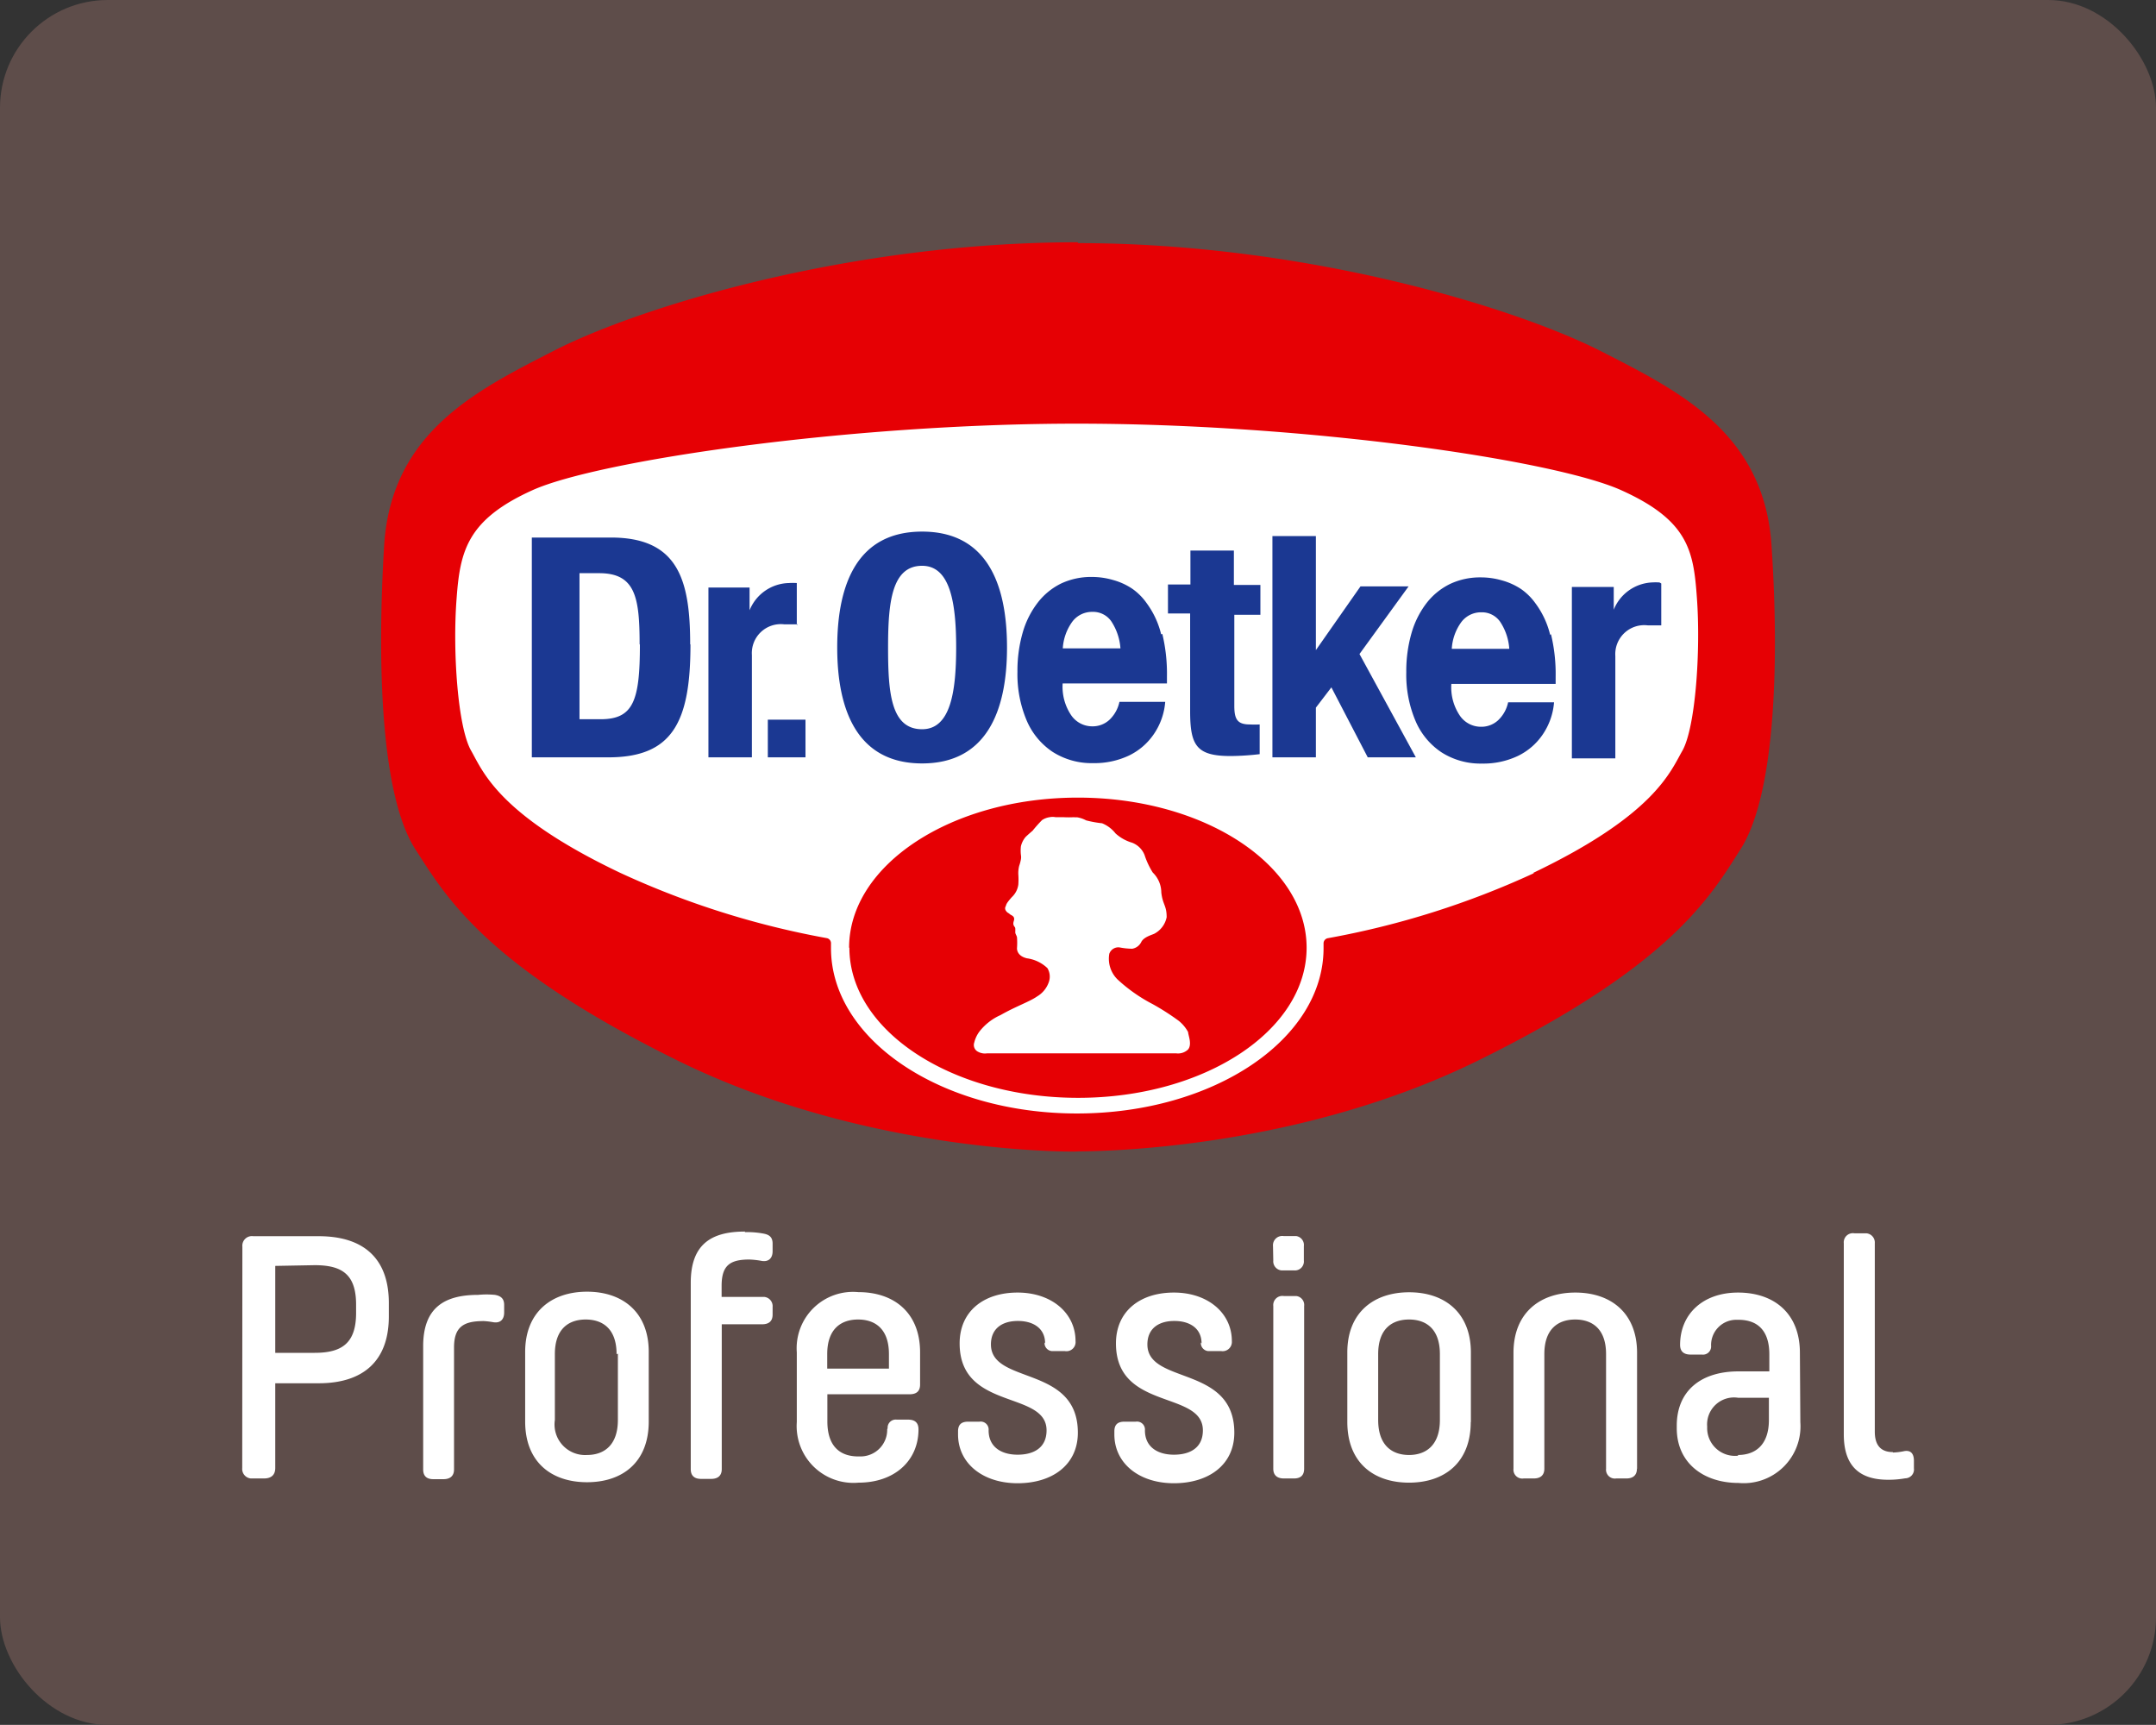
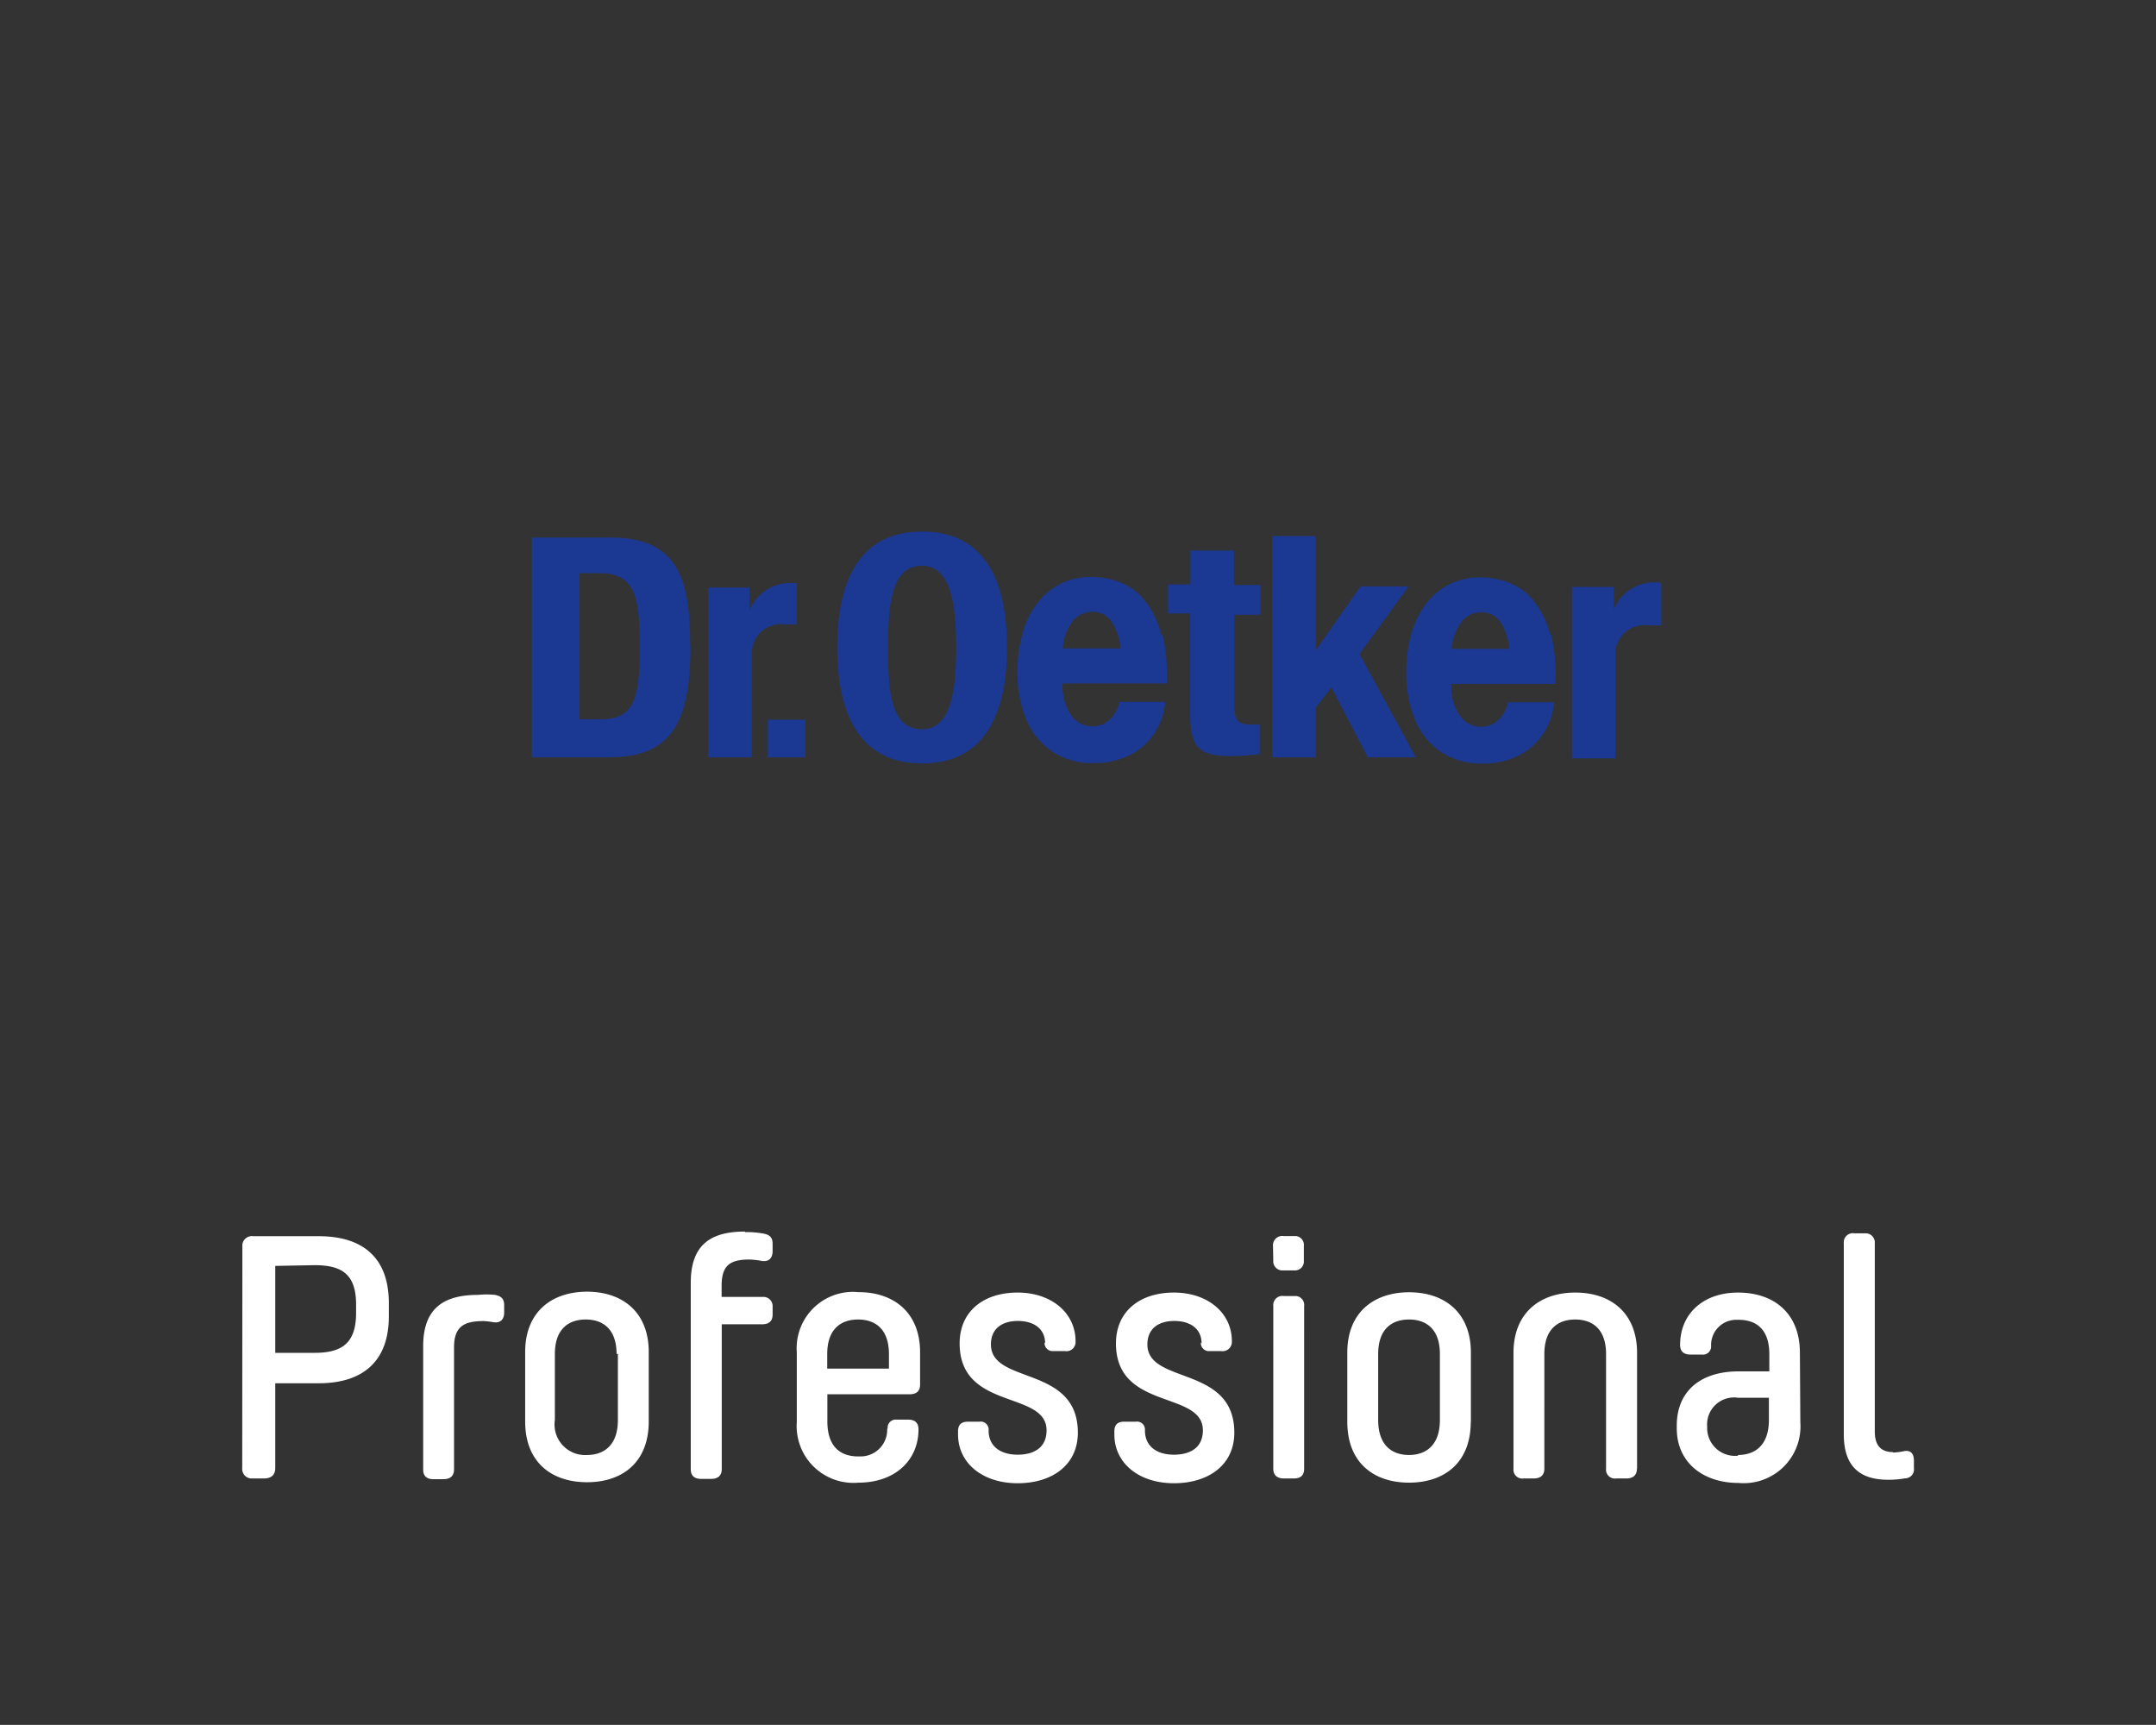
<svg xmlns="http://www.w3.org/2000/svg" width="148.82" height="119.05" viewBox="0 0 148.82 119.05">
  <rect x="0" y="0" width="148.82" height="119.05" fill="#333333" stroke="none" />
  <defs>
    <clipPath id="a">
      <rect width="148.82" height="119.06" style="fill: none" />
    </clipPath>
  </defs>
  <title>logo</title>
  <g style="clip-path: url(#a)">
    <g>
-       <rect width="148.82" height="119.05" rx="7.44" ry="7.44" style="fill: #5e4d4a" />
-       <path d="M55.53,66.45A59.62,59.62,0,0,1,42.08,62a30.4,30.4,0,0,1-8.55-5.57,13.17,13.17,0,0,1-1.8-2.22c-.37-.58-.61-1.06-.83-1.44-1.26-2.19-1.54-8.06-1.27-11.68s1-6.69,6.39-9.1c5.07-2.28,22.59-4.77,38.38-4.77s33.32,2.49,38.38,4.77c5.36,2.41,6.12,5.36,6.4,9.1s0,9.48-1.27,11.68c-.22.38-.46.87-.83,1.45a13.21,13.21,0,0,1-1.8,2.22A30.37,30.37,0,0,1,106.74,62a60,60,0,0,1-13.45,4.4c-.74,7.46-9.62,12.38-18.88,12.39S56.28,73.91,55.53,66.45" style="fill: #fff" />
-       <path d="M74.16,56.4a6.74,6.74,0,0,1-.77,0h-.53a1.05,1.05,0,0,0-.4,0,1.28,1.28,0,0,0-.53.2,9.22,9.22,0,0,0-.65.73c-.08.07-.35.3-.49.44a1.53,1.53,0,0,0-.32.64,2.58,2.58,0,0,0,0,.6.87.87,0,0,1,0,.3,3.13,3.13,0,0,1-.12.45,2.07,2.07,0,0,0-.06.58,4.81,4.81,0,0,1,0,.72,1.45,1.45,0,0,1-.45.86c-.39.44-.38.51-.41.61a.28.28,0,0,0,0,.32c.1.16.18.15.27.24s.39.13.28.47.09.38.1.51a2.61,2.61,0,0,1,0,.28c0,.11.12.26.12.36a5.15,5.15,0,0,1,0,.72s-.06.53.68.71a2.54,2.54,0,0,1,1.42.68,1.14,1.14,0,0,1,.1.95,1.85,1.85,0,0,1-.81,1c-.53.37-1.44.67-2.53,1.29a3.8,3.8,0,0,0-1.45,1.13,2.09,2.09,0,0,0-.36.76.52.52,0,0,0,.26.64,1,1,0,0,0,.62.11H81.19a1,1,0,0,0,.82-.27c.29-.36,0-1,0-1.2a2.59,2.59,0,0,0-.64-.77,16.69,16.69,0,0,0-1.81-1.16,11,11,0,0,1-2.43-1.71,2,2,0,0,1-.56-1.76.66.66,0,0,1,.72-.44,4.78,4.78,0,0,0,.86.09.85.85,0,0,0,.64-.49c.21-.36.8-.48.93-.57a1.65,1.65,0,0,0,.81-1.12c0-.82-.27-.84-.37-1.7a1.93,1.93,0,0,0-.59-1.38A5.5,5.5,0,0,1,79,59a1.5,1.5,0,0,0-.86-.84A2.92,2.92,0,0,1,77,57.52a2.25,2.25,0,0,0-.93-.7,7.45,7.45,0,0,1-1.1-.2,2,2,0,0,0-.61-.21h-.22m-15.53,9c0-5.72,7.07-10.36,15.79-10.36s15.79,4.64,15.79,10.36S83.14,75.77,74.42,75.77,58.63,71.13,58.63,65.41m47.26-5.15a58.87,58.87,0,0,1-14.22,4.49.36.36,0,0,0-.31.35v.34c0,6.29-7.58,11.4-17,11.41s-17-5.12-17-11.41v-.31a.36.36,0,0,0-.28-.38,59,59,0,0,1-14.25-4.5c-8.42-4-9.49-7-10.31-8.44-.92-1.6-1.29-6.87-1-10.54.24-3.25.74-5.41,5.24-7.44s21.8-4.59,37.57-4.59,32.92,2.5,37.57,4.59,5,4.19,5.23,7.44c.27,3.67-.1,8.94-1,10.54-.83,1.44-1.9,4.42-10.31,8.44M74.41,16.72c-15.76,0-30.25,4.46-36.14,7.47-5.33,2.73-11.22,5.6-11.75,13.38C26,46.1,26.33,55,28.68,58.63c2.1,3.25,4.79,8,18.06,14.55s27.7,6.32,27.66,6.29,14.39.25,27.66-6.29,16-11.29,18.07-14.55c2.35-3.64,2.72-12.53,2.15-21-.52-7.78-6.41-10.65-11.75-13.38-5.88-3-20.38-7.47-36.14-7.47" style="fill: #e60004" />
      <path d="M104.18,44.78a3.84,3.84,0,0,0-.64-1.88,1.53,1.53,0,0,0-1.29-.64,1.7,1.7,0,0,0-1.37.66,3.48,3.48,0,0,0-.67,1.86Zm2.88-1a11.66,11.66,0,0,1,.32,2.93v.49h-7.2a3.5,3.5,0,0,0,.58,2.18,1.76,1.76,0,0,0,1.47.78,1.7,1.7,0,0,0,1.18-.45,2.38,2.38,0,0,0,.69-1.24h3.17a4.59,4.59,0,0,1-.78,2.22,4.36,4.36,0,0,1-1.73,1.49,5.55,5.55,0,0,1-2.46.52,5,5,0,0,1-2.79-.77,4.9,4.9,0,0,1-1.81-2.19,8.17,8.17,0,0,1-.63-3.35,9.47,9.47,0,0,1,.36-2.69,6.2,6.2,0,0,1,1.05-2.09,4.61,4.61,0,0,1,1.62-1.31,4.86,4.86,0,0,1,2.11-.45,5.2,5.2,0,0,1,1.47.21,4.56,4.56,0,0,1,1.32.6,4.14,4.14,0,0,1,1,1,6,6,0,0,1,1,2.15m-41,.88c0-3.11-.42-5.64-2.35-5.64-2.1,0-2.35,2.53-2.35,5.64s.19,5.64,2.35,5.64c1.94,0,2.35-2.52,2.35-5.64m3.51,0c0,4.42-1.44,8-5.86,8s-5.86-3.58-5.86-8,1.41-8,5.86-8,5.86,3.58,5.86,8M85.17,38h-3v2.34H80.62v2h1.53v6.74c0,2.38.44,3.1,2.8,3.1a18.35,18.35,0,0,0,2-.13V50a6.49,6.49,0,0,1-.68,0c-.87,0-1.07-.37-1.07-1.29V42.43H87V40.37H85.17Zm-7.83,6.75a3.88,3.88,0,0,0-.64-1.88,1.53,1.53,0,0,0-1.3-.64,1.7,1.7,0,0,0-1.37.66,3.49,3.49,0,0,0-.67,1.86Zm2.89-1a11.72,11.72,0,0,1,.32,2.93v.49h-7.2a3.52,3.52,0,0,0,.58,2.18,1.76,1.76,0,0,0,1.47.78,1.7,1.7,0,0,0,1.18-.45,2.39,2.39,0,0,0,.69-1.24h3.16a4.57,4.57,0,0,1-.78,2.22,4.37,4.37,0,0,1-1.73,1.49,5.57,5.57,0,0,1-2.46.52,5,5,0,0,1-2.79-.77,4.91,4.91,0,0,1-1.81-2.19,8.2,8.2,0,0,1-.63-3.35,9.51,9.51,0,0,1,.36-2.69,6.14,6.14,0,0,1,1.05-2.09,4.59,4.59,0,0,1,1.61-1.31,4.87,4.87,0,0,1,2.11-.45,5.2,5.2,0,0,1,1.47.21,4.5,4.5,0,0,1,1.32.6,4.06,4.06,0,0,1,1,1,6,6,0,0,1,1,2.15M55,43.14v-2.9a4.25,4.25,0,0,0-.55,0,3,3,0,0,0-2.71,1.88V40.55H48.9V52.27h3V45.21a2,2,0,0,1,2.23-2.12h.94M44.15,44.48c0-3.25-.29-4.92-2.79-4.92H40V49.64h1.45c2.27,0,2.72-1.27,2.72-5.16m3.49,0c0,5.37-1.25,7.79-5.67,7.79H36.71V37.1h5.46c4.63,0,5.47,2.91,5.47,7.37m49.59-4H93.91l-3.08,4.4V37h-3V52.27h3V48.84l1.07-1.4,2.51,4.83h3.32l-3.89-7.13ZM53,52.27h2.6v-2.6H53Zm61.67-12v2.89h-.94a2,2,0,0,0-2.23,2.12v7.06h-3V40.51h2.89v1.57A3,3,0,0,1,114,40.2a4.24,4.24,0,0,1,.55,0" style="fill: #1b3892" />
      <path d="M16.72,101.32a.66.66,0,0,0,.59.72h.91c.5,0,.78-.24.78-.72V95.47h3c3.06,0,4.84-1.53,4.84-4.61v-.93c0-3.11-1.78-4.61-4.84-4.61H17.48a.66.66,0,0,0-.75.72Zm5-14c1.91,0,2.86.65,2.86,2.73v.57c0,2.1-1,2.75-2.86,2.75H19v-6Zm11.52,3.85a5.68,5.68,0,0,1,.83.09c.48.07.73-.21.73-.67v-.53c0-.45-.25-.62-.63-.69a5.87,5.87,0,0,0-1.17,0c-2.38,0-3.79.93-3.79,3.54v8.51c0,.43.22.67.7.67h.7c.48,0,.73-.24.73-.67V93c0-1.39.63-1.82,2-1.82m11.44,6.93v-4.8c0-2.77-1.83-4.16-4.26-4.16s-4.27,1.39-4.27,4.16v4.8c0,2.82,1.83,4.19,4.27,4.19s4.26-1.37,4.26-4.19m-2.13-4.68V98c0,1.79-1,2.42-2.13,2.42A2.11,2.11,0,0,1,38.3,98V93.46c0-1.79,1-2.39,2.13-2.39s2.13.6,2.13,2.39M51.42,85c-2.39,0-3.74.93-3.74,3.54V101.4c0,.43.23.67.71.67h.7c.48,0,.73-.24.73-.67v-10H52.6c.48,0,.73-.22.73-.67V90.2a.64.64,0,0,0-.58-.69H49.81v-.76c0-1.39.55-1.82,1.91-1.82a5.7,5.7,0,0,1,.88.1c.48.07.73-.22.73-.67v-.53c0-.46-.25-.62-.63-.69a6.07,6.07,0,0,0-1.28-.1m9.82,13.6a1.84,1.84,0,0,1-1.8,1.88h-.2c-1.18,0-2.13-.62-2.13-2.42V96.23h5.67c.48,0,.73-.21.73-.67V93.34c0-2.77-1.83-4.16-4.26-4.16A3.89,3.89,0,0,0,55,93.34v4.8a3.92,3.92,0,0,0,4.26,4.19c2.46,0,4.14-1.49,4.14-3.68,0-.46-.25-.67-.72-.67H61.9a.56.56,0,0,0-.63.6M57.1,93.46c0-1.79,1-2.39,2.13-2.39s2.13.6,2.13,2.39v1H57.1Zm15-.81a.56.56,0,0,0,.51.6h.9a.63.63,0,0,0,.73-.69h0c0-1.94-1.66-3.35-4-3.35s-4,1.29-4,3.51c0,4.66,6,3.23,6,6h0c0,1.2-.88,1.68-2,1.68s-2-.53-2-1.68a.55.55,0,0,0-.63-.6h-.78c-.48,0-.7.21-.7.67V99c0,2,1.71,3.37,4.11,3.37s4.16-1.27,4.16-3.49c0-4.68-6-3.3-6-6.09h0c0-1.1.78-1.62,1.86-1.62s1.88.52,1.88,1.55Zm10.79,0a.56.56,0,0,0,.51.6h.9a.64.64,0,0,0,.73-.69h0c0-1.94-1.66-3.35-4-3.35s-4,1.29-4,3.51c0,4.66,6,3.23,6,6h0c0,1.2-.88,1.68-2,1.68s-2-.53-2-1.68a.55.55,0,0,0-.63-.6h-.78c-.48,0-.7.21-.7.67V99c0,2,1.71,3.37,4.11,3.37s4.17-1.27,4.17-3.49c0-4.68-6-3.3-6-6.09h0c0-1.1.78-1.62,1.86-1.62s1.88.52,1.88,1.55Zm5,8.72c0,.43.25.67.73.67h.7c.48,0,.7-.24.7-.67V90.14a.62.62,0,0,0-.54-.69h-.86a.63.63,0,0,0-.73.69Zm0-14.38a.63.63,0,0,0,.56.69h.87A.62.62,0,0,0,90,87V86a.62.62,0,0,0-.54-.69h-.86a.64.64,0,0,0-.73.69Zm13.64,11.16v-4.8c0-2.77-1.83-4.16-4.26-4.16S93,90.57,93,93.34v4.8c0,2.82,1.83,4.19,4.26,4.19s4.26-1.37,4.26-4.19m-2.13-4.68V98c0,1.79-1,2.42-2.13,2.42S95.13,99.8,95.13,98V93.46c0-1.79,1-2.39,2.13-2.39s2.13.6,2.13,2.39M113,101.37v-8c0-2.77-1.83-4.16-4.26-4.16s-4.27,1.39-4.27,4.16v8a.61.61,0,0,0,.7.67h.7c.48,0,.73-.24.73-.67V93.46c0-1.79,1-2.39,2.13-2.39s2.13.6,2.13,2.39v7.91a.61.61,0,0,0,.7.67h.7c.48,0,.73-.24.73-.67m11.25-8c0-2.77-1.83-4.16-4.27-4.16s-4,1.5-4,3.61c0,.45.25.67.73.67h.78a.56.56,0,0,0,.63-.6,1.74,1.74,0,0,1,1.68-1.8H120c1.18,0,2.13.6,2.13,2.39v1.17H120c-2.61,0-4.26,1.36-4.26,3.75v.17c0,2.41,1.86,3.78,4.26,3.78a3.92,3.92,0,0,0,4.27-4.19Zm-4.27,7.1a1.92,1.92,0,0,1-2.13-2,1.86,1.86,0,0,1,2.13-2h2.13V98c0,1.79-1,2.42-2.13,2.42m10.69-.2c-.73,0-1.25-.36-1.25-1.41v-13a.64.64,0,0,0-.58-.69H128a.63.63,0,0,0-.73.69V99c0,2.34,1.25,3.13,3.06,3.13a6.52,6.52,0,0,0,1.18-.1.61.61,0,0,0,.6-.69v-.52c0-.46-.19-.74-.65-.67a4.36,4.36,0,0,1-.8.1" style="fill: #fff" />
    </g>
  </g>
</svg>